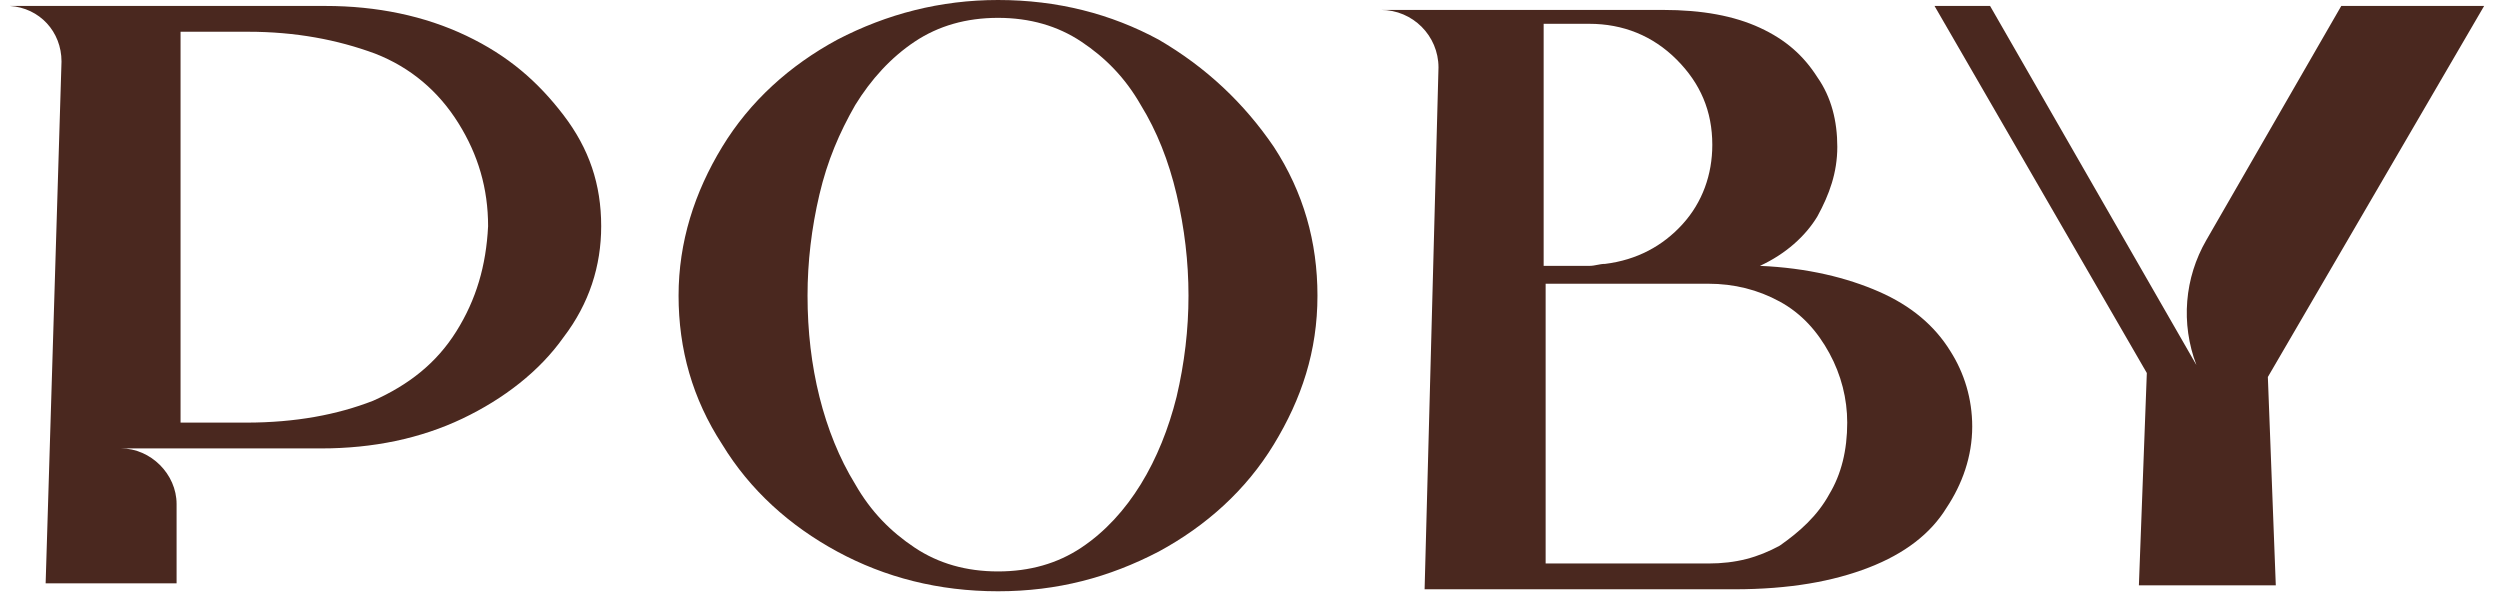
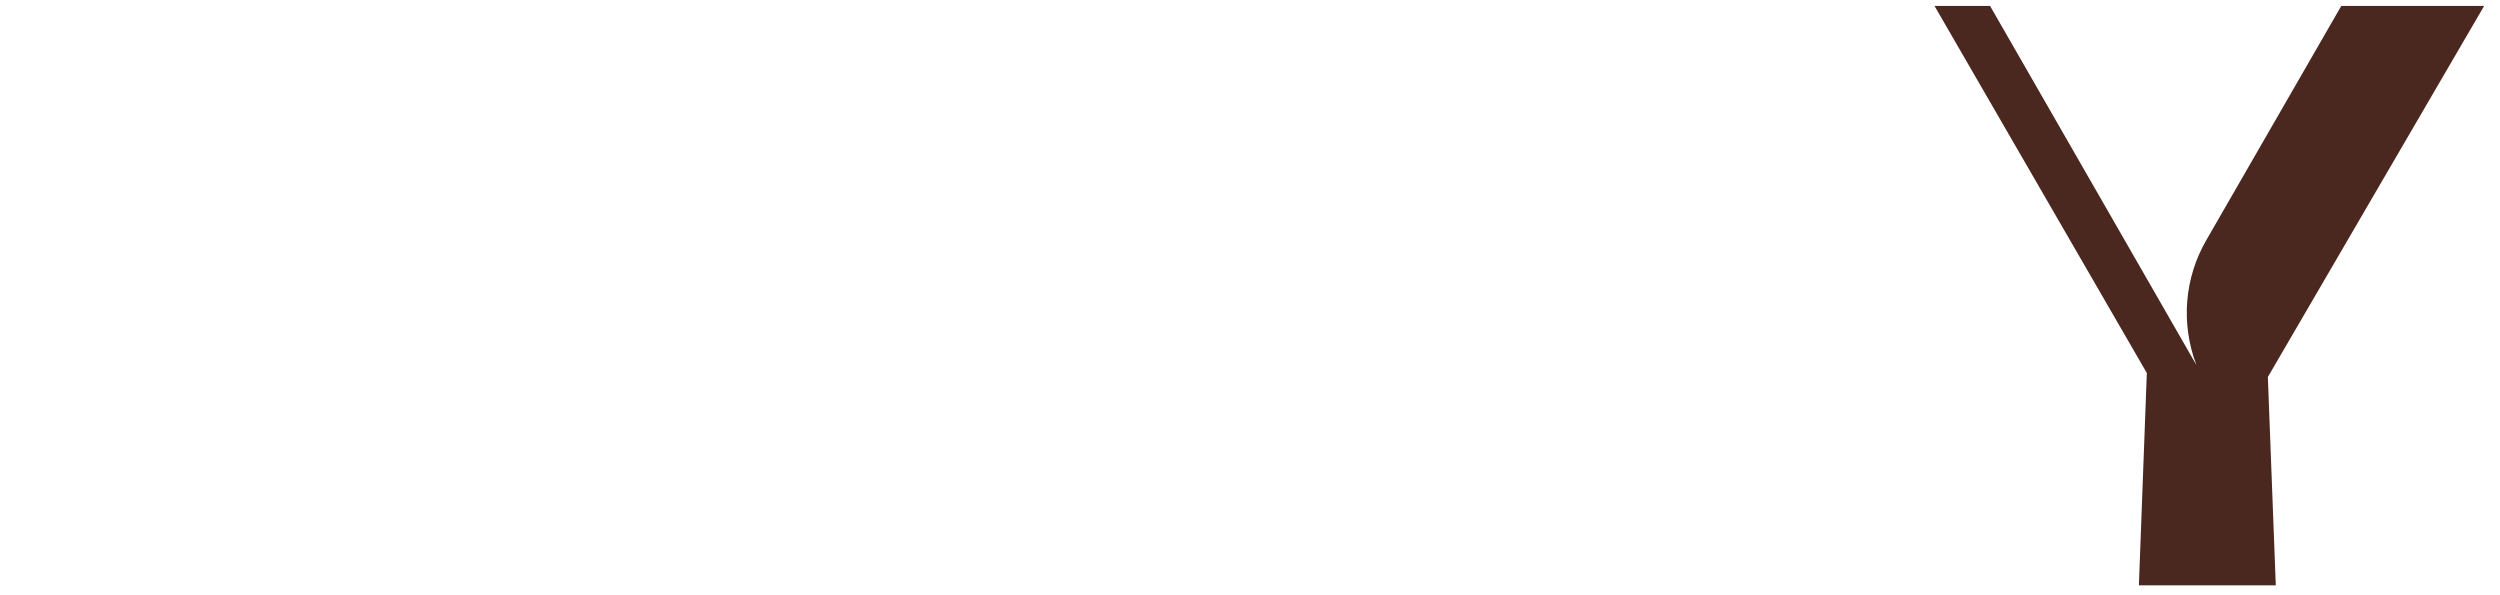
<svg xmlns="http://www.w3.org/2000/svg" width="126" height="30" viewBox="0 0 126 30" fill="none">
  <path d="M125.2 0.3H118L111.2 12.1C110.1 14 109.9 16.3 110.7 18.4L100.3 0.3H97.5L108.2 18.8L107.8 29.5H114.7L114.3 19L125.2 0.3Z" fill="#4A281F" />
-   <path d="M94.7 14.7C93.1 14 91.1 13.5 88.7 13.4C90 12.8 91 11.9 91.6 10.9C92.2 9.8 92.6 8.7 92.6 7.4C92.6 6.1 92.3 4.9 91.6 3.9C90.9 2.8 90 2 88.7 1.4C87.4 0.8 85.8 0.5 83.8 0.5H69.3C69.3 0.5 69.3 0.5 69.4 0.5H69.6C71.2 0.5 72.5 1.8 72.5 3.4L71.8 29.7H87.4C90.2 29.7 92.4 29.3 94.2 28.6C96 27.9 97.3 26.9 98.1 25.6C98.9 24.4 99.4 23 99.4 21.5C99.4 20.1 99 18.8 98.3 17.7C97.5 16.4 96.3 15.4 94.7 14.7ZM77.8 1.2H80.1C81.8 1.2 83.3 1.8 84.5 3C85.7 4.2 86.3 5.6 86.3 7.3C86.3 8.8 85.8 10.2 84.8 11.3C83.8 12.4 82.5 13.1 80.9 13.3C80.6 13.3 80.4 13.4 80.1 13.4H77.8V1.2ZM92.2 24.9C91.6 26 90.7 26.8 89.7 27.5C88.6 28.1 87.5 28.4 86.1 28.4H77.9V14.3H86.1C87.4 14.3 88.6 14.6 89.7 15.2C90.8 15.8 91.6 16.7 92.2 17.8C92.8 18.9 93.1 20.1 93.1 21.3C93.1 22.7 92.8 23.9 92.2 24.9Z" fill="#4A281F" />
-   <path d="M58.4 2C56 0.7 53.3 0 50.3 0C47.4 0 44.7 0.7 42.2 2C39.8 3.3 37.8 5.1 36.4 7.4C35 9.7 34.2 12.2 34.2 14.9C34.2 17.6 34.9 20.1 36.4 22.4C37.8 24.7 39.8 26.5 42.2 27.8C44.6 29.1 47.3 29.8 50.3 29.8C53.3 29.8 55.9 29.1 58.4 27.8C60.8 26.5 62.8 24.7 64.2 22.4C65.6 20.1 66.4 17.7 66.4 14.9C66.4 12.2 65.7 9.7 64.2 7.4C62.7 5.2 60.8 3.4 58.4 2ZM59.3 20C58.9 21.6 58.3 23.1 57.5 24.4C56.7 25.7 55.7 26.8 54.5 27.6C53.3 28.4 51.9 28.8 50.3 28.8C48.7 28.8 47.3 28.4 46.1 27.6C44.9 26.8 43.9 25.8 43.1 24.4C42.3 23.1 41.7 21.6 41.3 20C40.9 18.4 40.7 16.7 40.7 14.9C40.7 13.2 40.9 11.5 41.3 9.8C41.7 8.1 42.3 6.7 43.1 5.3C43.9 4 44.9 2.9 46.1 2.1C47.3 1.3 48.7 0.9 50.3 0.9C51.9 0.9 53.3 1.3 54.5 2.1C55.7 2.9 56.7 3.9 57.5 5.3C58.3 6.6 58.9 8.1 59.3 9.8C59.7 11.5 59.9 13.2 59.9 14.9C59.9 16.6 59.7 18.3 59.3 20Z" fill="#4A281F" />
-   <path d="M23.5 1.8C21.4 0.8 19 0.3 16.4 0.3H0.5C2 0.4 3.1 1.6 3.1 3.1L2.3 29.4H8.9V25.4C8.9 23.9 7.6 22.6 6.1 22.6H6H16.2C18.8 22.6 21.2 22.1 23.3 21.1C25.4 20.1 27.2 18.7 28.4 17C29.7 15.3 30.3 13.4 30.3 11.4C30.3 9.3 29.7 7.5 28.4 5.8C27.1 4.1 25.6 2.8 23.5 1.8ZM23 16.7C22 18.3 20.6 19.4 18.8 20.2C17 20.9 14.9 21.3 12.4 21.3H11.8H11.2H9.1V17.4V1.6H12.5C14.9 1.6 17 2 18.9 2.7C20.7 3.4 22.1 4.6 23.1 6.2C24.1 7.8 24.6 9.5 24.6 11.4C24.5 13.4 24 15.1 23 16.7Z" fill="#4A281F" />
</svg>